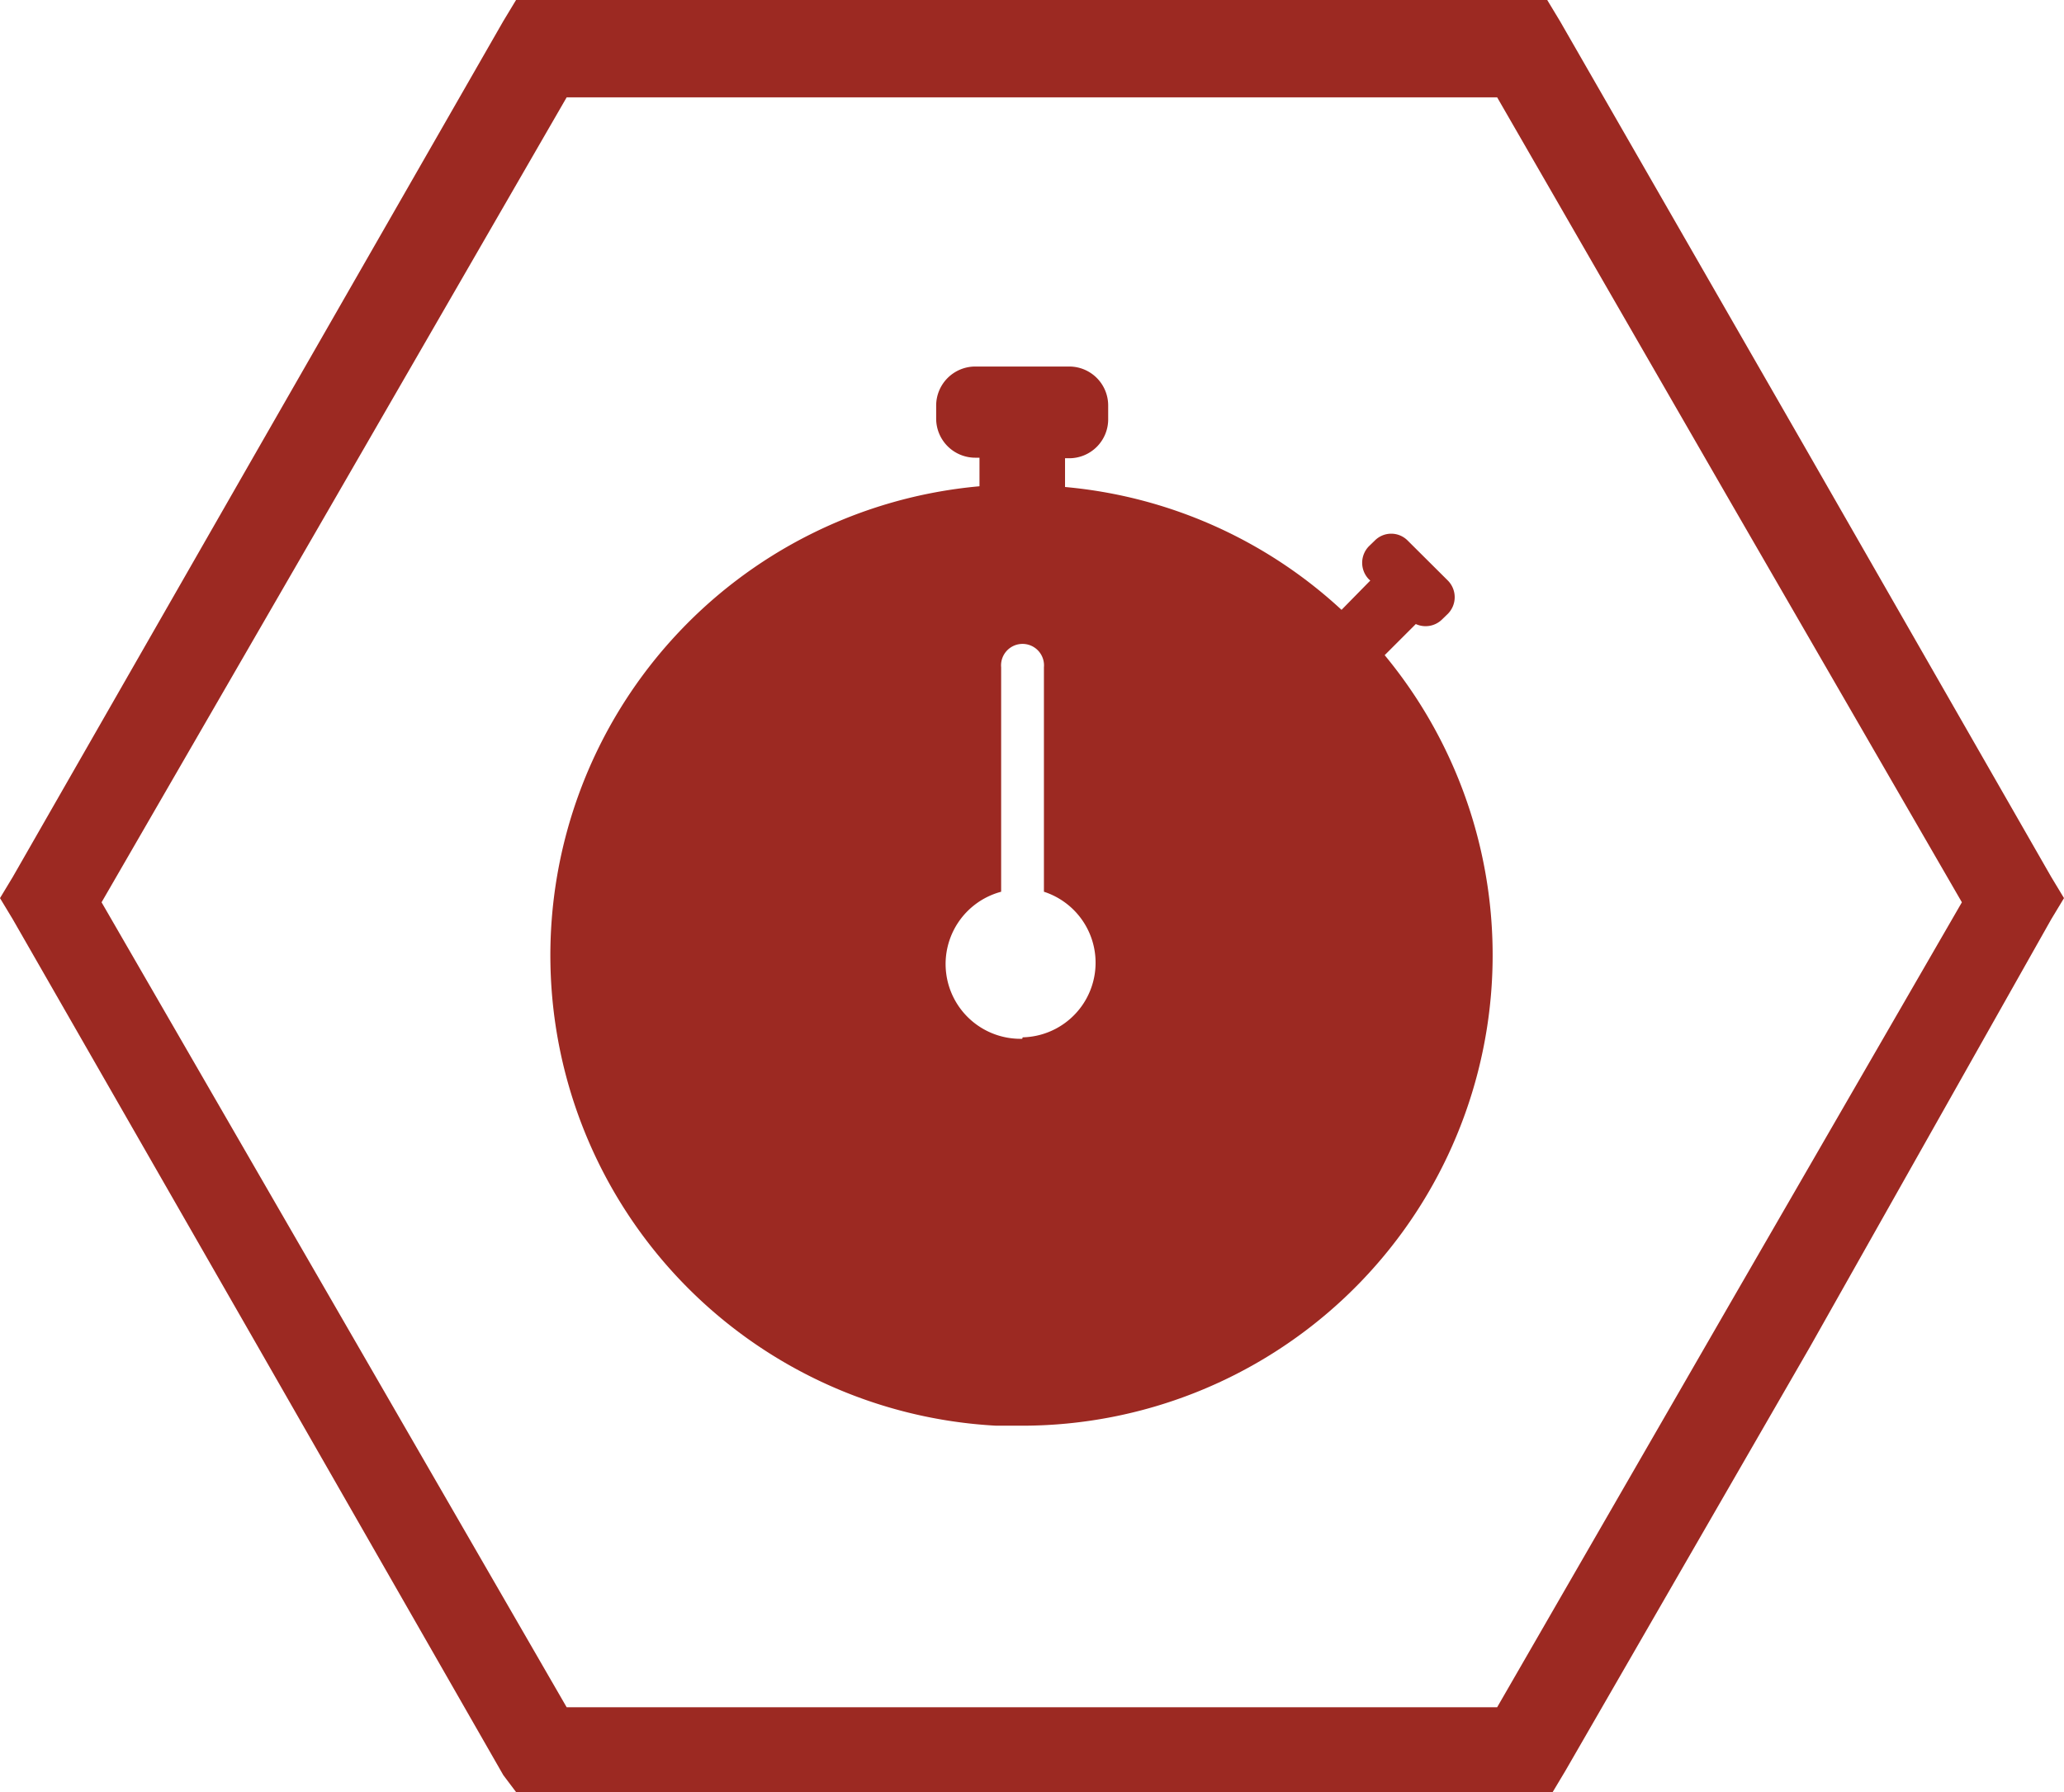
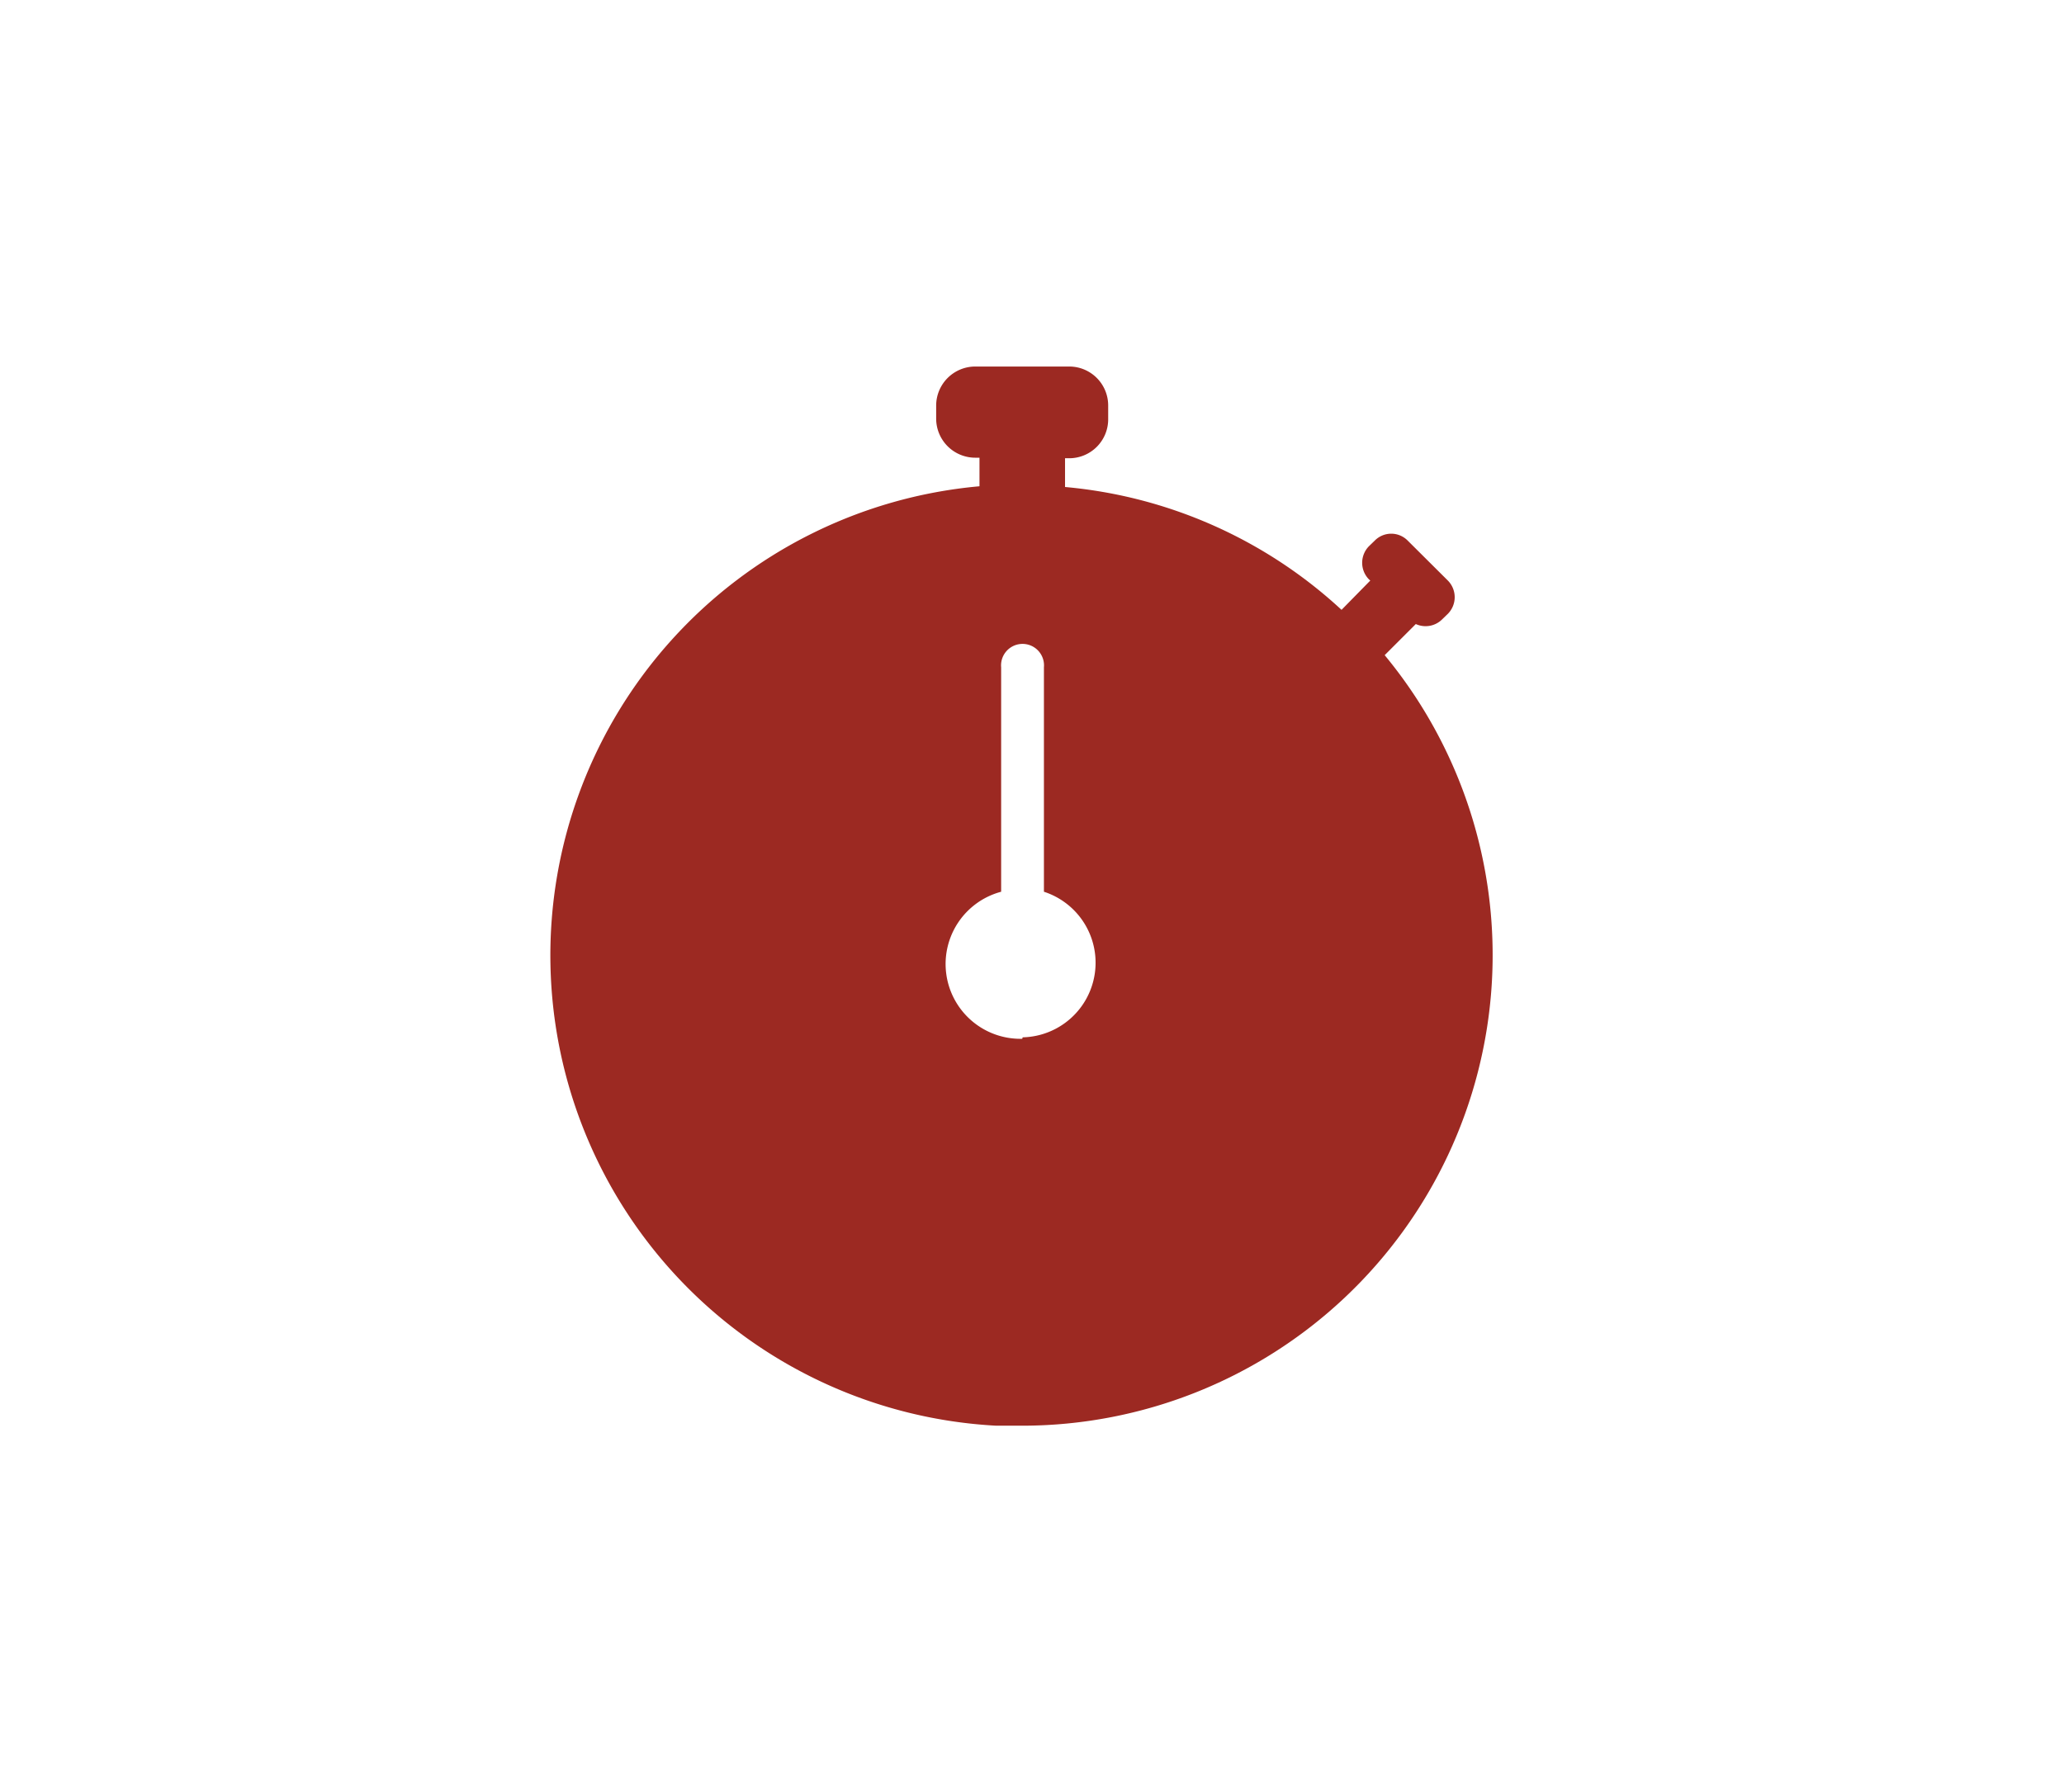
<svg xmlns="http://www.w3.org/2000/svg" viewBox="0 0 113.39 98.47">
  <defs>
    <style>.cls-1,.cls-2{fill:#9c2922;}.cls-1{fill-rule:evenodd;}</style>
  </defs>
  <g id="Слой_2" data-name="Слой 2">
    <g id="Слой_1-2" data-name="Слой 1">
-       <path class="cls-1" d="M27.65,97.54,14.17,74,.7,50.51,0,49.35l.7-1.16L14.17,24.67,27.65,1.16,28.35,0H85l.7,1.16L99.21,24.67l13.48,23.52.7,1.16-.7,1.16L99.44,74,86,97.3l-.7,1.17H28.35ZM18.36,71.7,31.13,93.81H82.25L95,71.7l12.78-22.12L95,27.47,82.25,5.35H31.13L18.36,27.47,5.58,49.58Z" />
      <path class="cls-2" d="M76.07,36l1.71-1.71a1.29,1.29,0,0,0,1.45-.26l.31-.3a1.3,1.3,0,0,0,0-1.83l-2.2-2.19a1.27,1.27,0,0,0-1.82,0l-.31.3a1.3,1.3,0,0,0,0,1.83l.07.06L73.7,33.51a25.75,25.75,0,0,0-15.19-6.75V25.18h.23A2.14,2.14,0,0,0,60.88,23v-.71a2.14,2.14,0,0,0-2.14-2.15H53.58a2.15,2.15,0,0,0-2.15,2.15V23a2.15,2.15,0,0,0,2.15,2.15h.23v1.57a25.88,25.88,0,0,0,.92,51.62c.49,0,1,0,1.45,0A25.86,25.86,0,0,0,76.07,36ZM56.16,57.08A4.11,4.11,0,0,1,55,49V36.67a1.18,1.18,0,1,1,2.35,0V49a4.1,4.1,0,0,1-1.17,8Z" />
    </g>
  </g>
</svg>